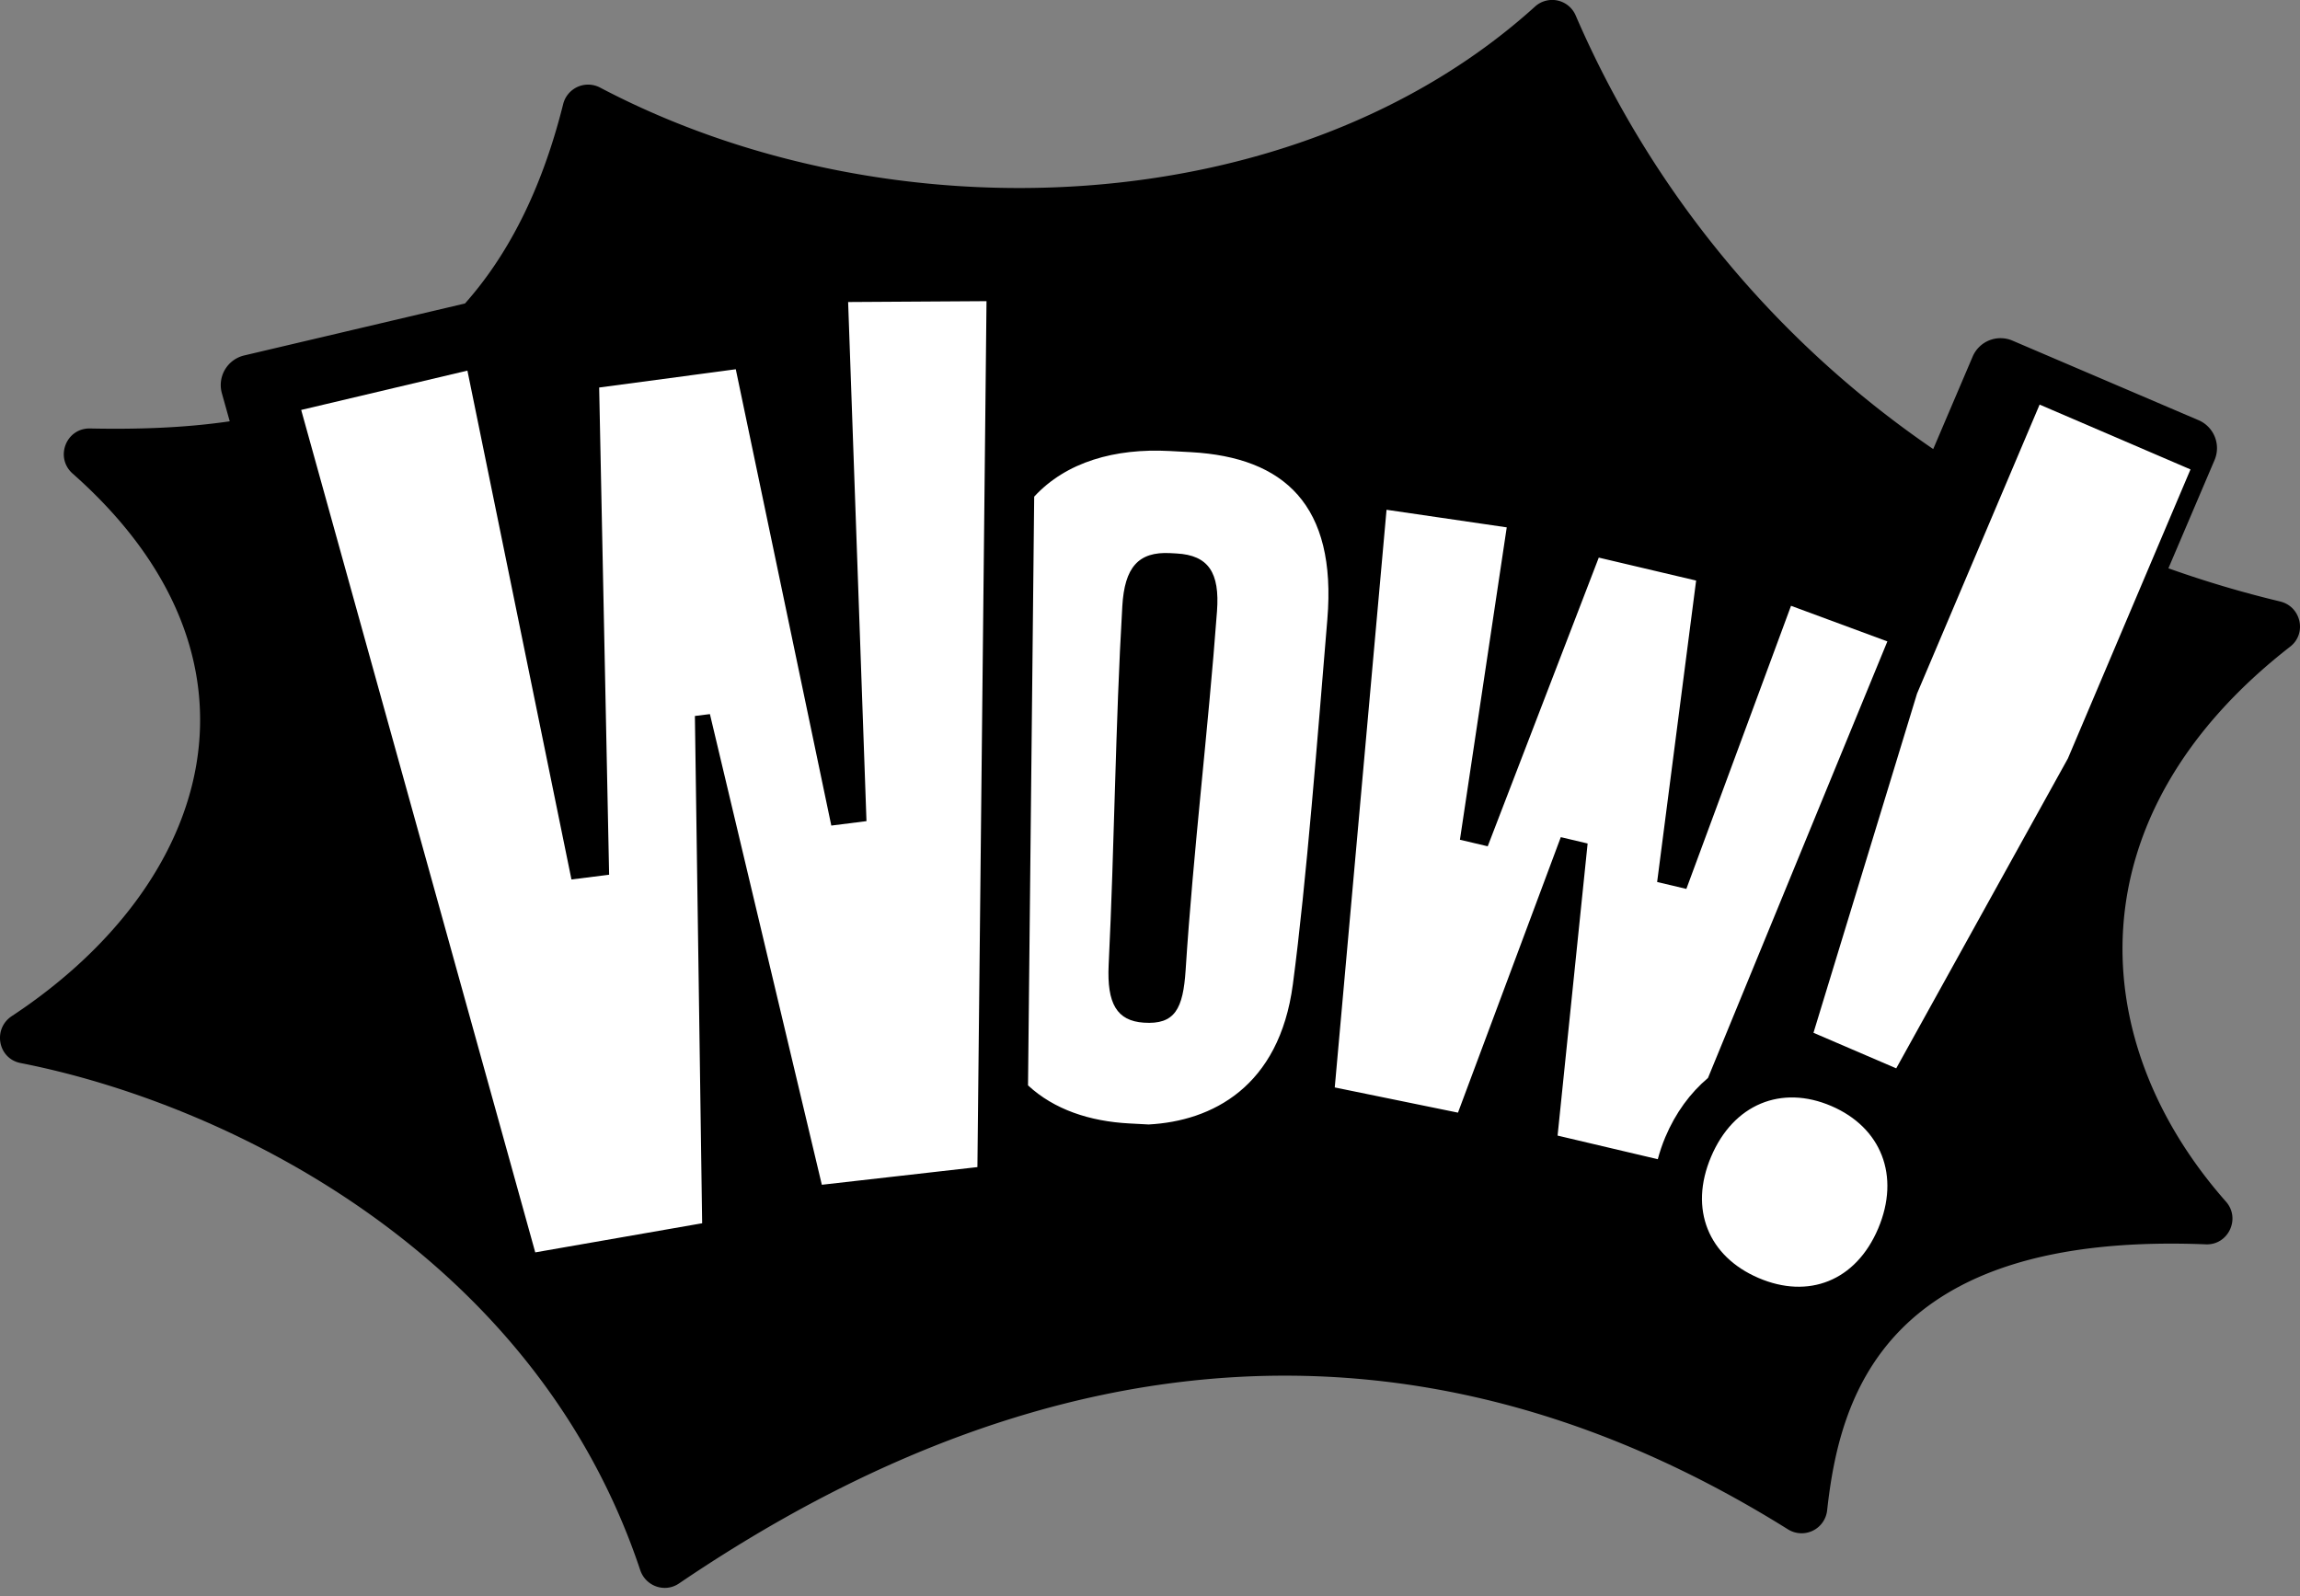
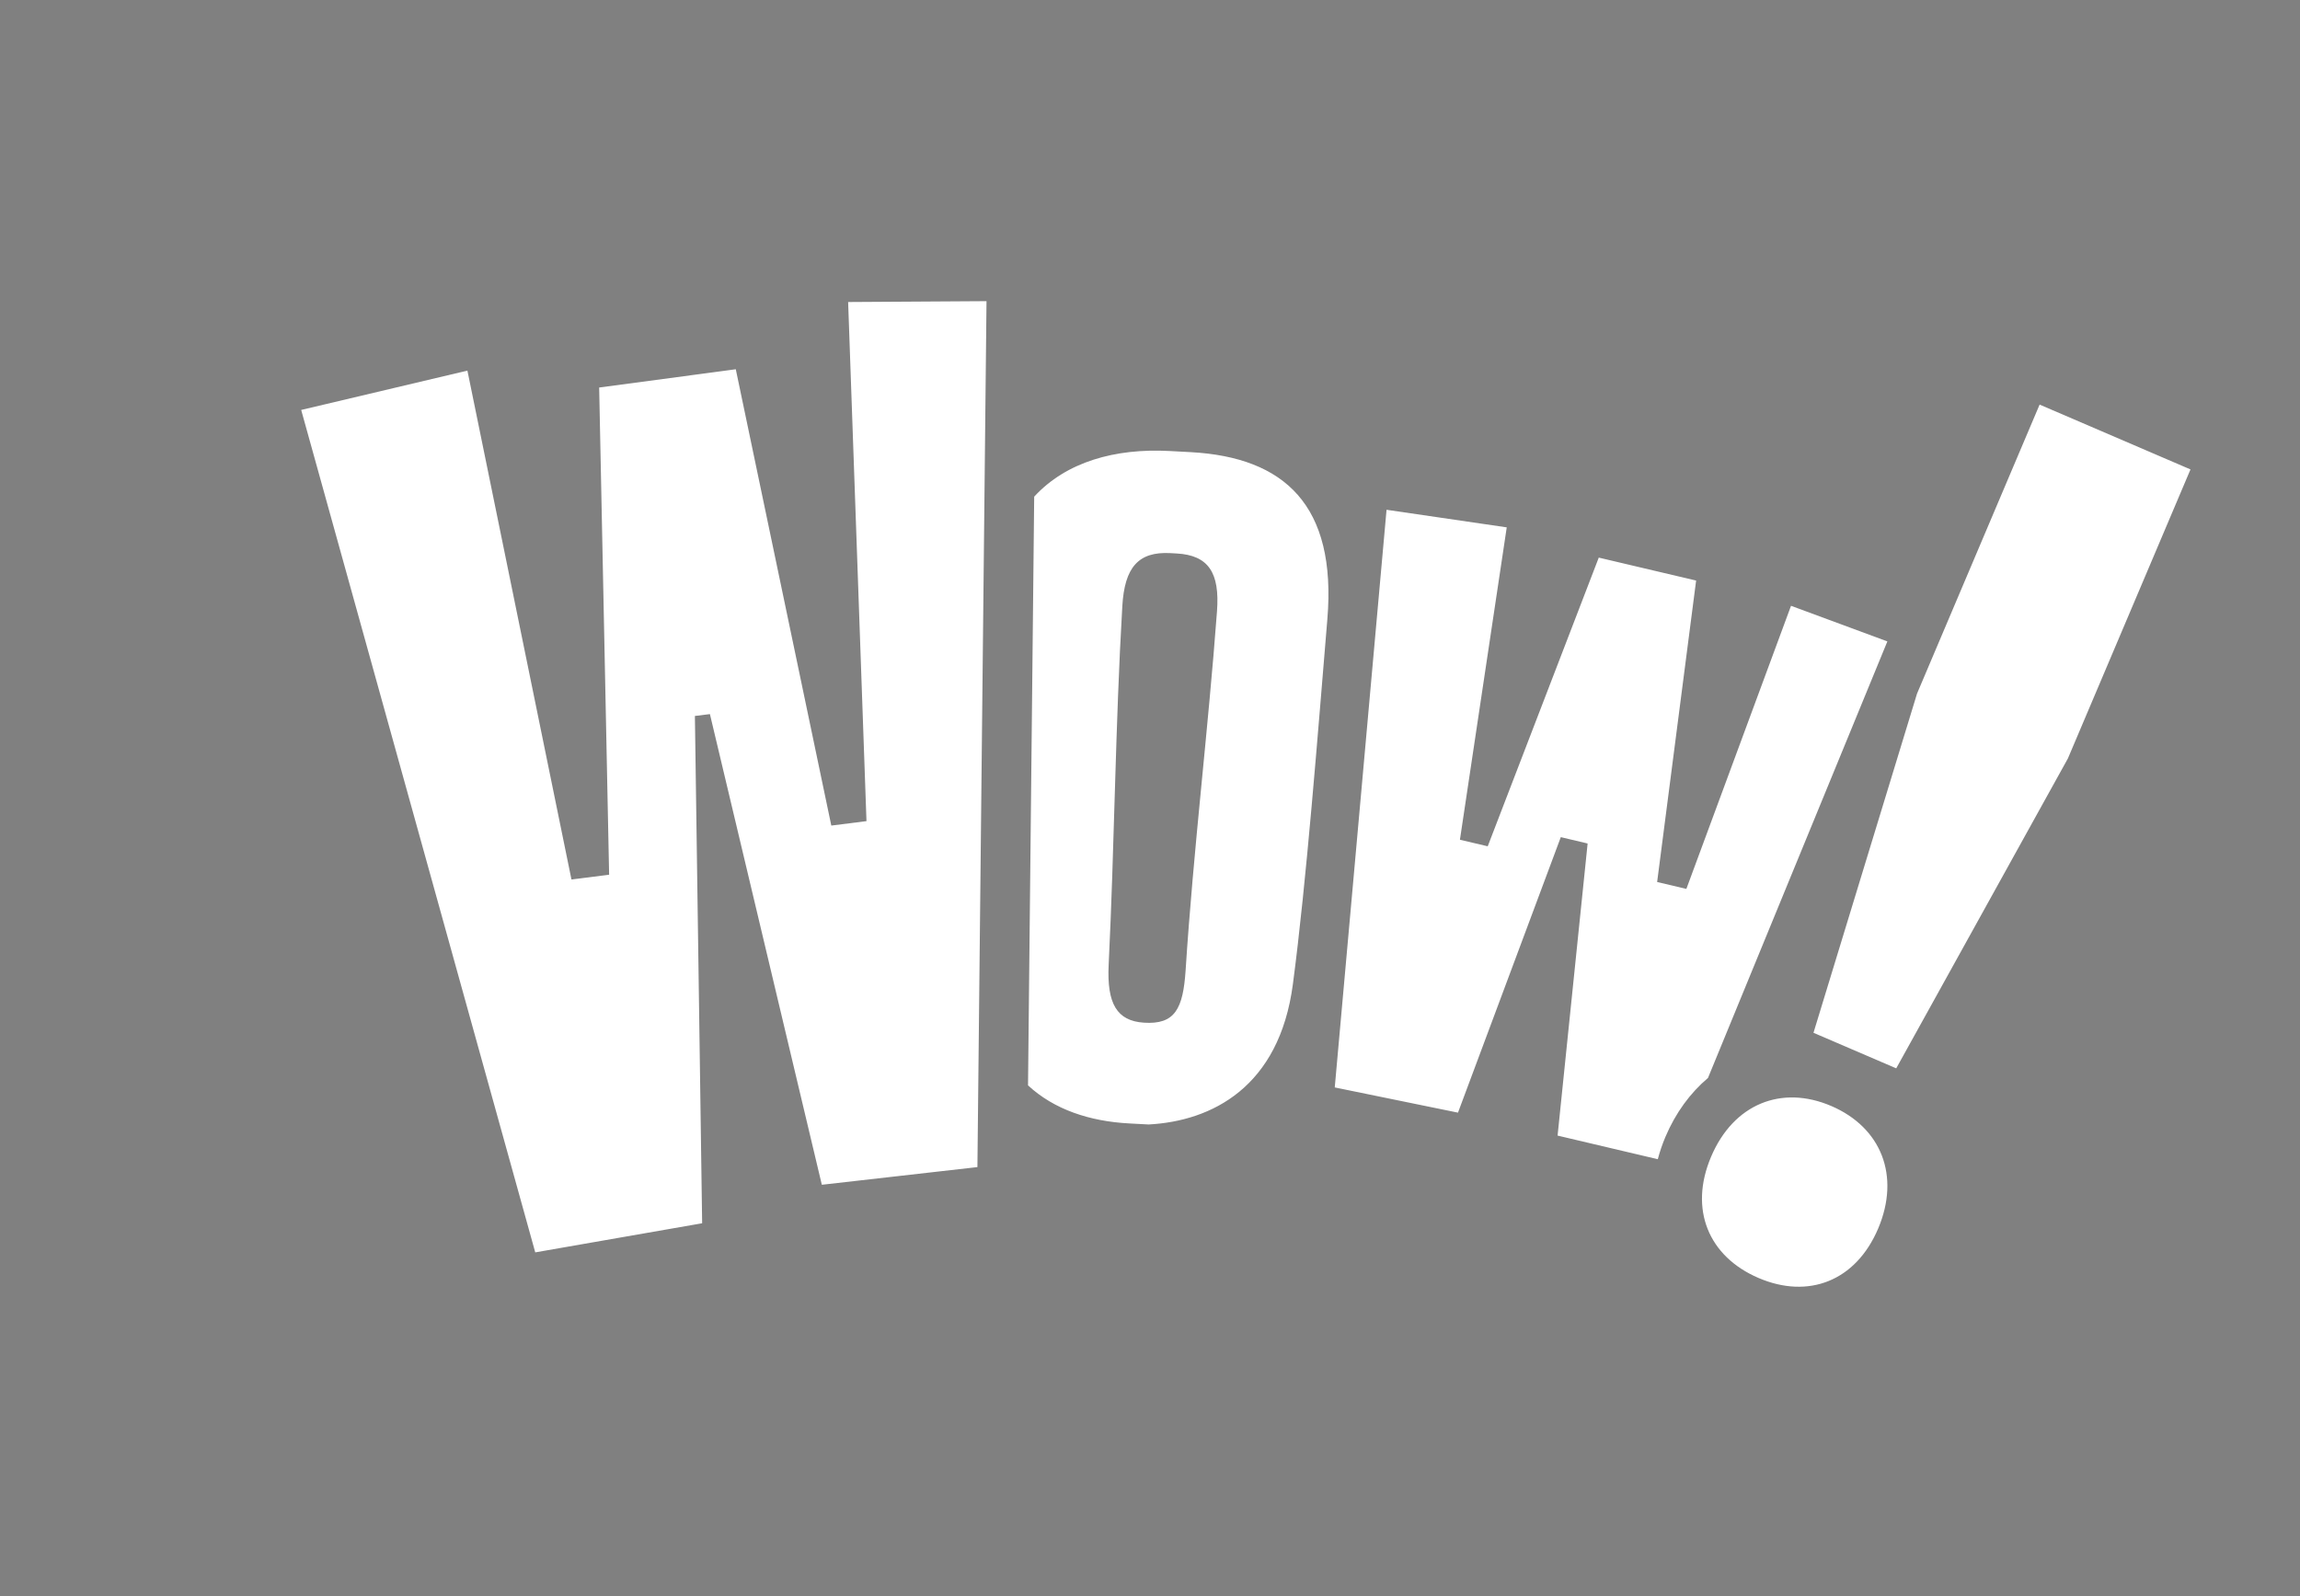
<svg xmlns="http://www.w3.org/2000/svg" width="85" height="59">
  <rect width="100%" height="100%" fill="#808080" stroke="none" />
  <g fill="none" fill-rule="nonzero">
-     <path fill="#000" d="M84.266 22.231a40.148 40.148 0 0 1-4.129-1.226l1.705-4a1.124 1.124 0 0 0-.592-1.475l-6.876-2.94a1.12 1.12 0 0 0-1.473.593l-1.456 3.415A37.34 37.34 0 0 1 58.23.568a.944.944 0 0 0-1.51-.317c-8.838 7.991-23.816 8.634-34.543 2.986a.95.95 0 0 0-1.366.618C20 7.092 18.736 9.47 17.185 11.217l-1.305.307-6.856 1.614a1.124 1.124 0 0 0-.824 1.398l.29 1.036c-1.721.252-3.472.299-5.163.265-.889-.017-1.308 1.078-.642 1.668 7.72 6.822 5.227 15.118-2.247 20.05-.715.472-.518 1.571.322 1.736 7.601 1.49 18.99 7.028 22.9 18.74.2.6.91.852 1.433.496 9.896-6.716 24.502-12.3 40.98-2.003a.949.949 0 0 0 1.451-.695c.462-4.18 2.084-10.315 13.997-9.837.829.034 1.295-.954.744-1.577-5.21-5.9-5.713-14.226 2.371-20.513.629-.487.403-1.487-.37-1.67Z" />
    <path fill="#FFF" d="m75.377 14.954-4.53 10.682-3.827 12.537 3.058 1.314 6.345-11.455 4.53-10.682-5.576-2.396ZM32.022 30.35l-1.3.164-3.53-16.866-5.049.675.368 18.008-1.392.175-3.845-18.808-6.143 1.454 8.65 31.137 6.168-1.076-.268-18.75.555-.069 4.136 17.396 5.75-.653.336-32.006-5.114.032.678 19.187ZM67.68 40.88c-1.844-.792-3.618-.074-4.444 1.874-.826 1.947-.093 3.688 1.75 4.48 1.843.792 3.599.12 4.425-1.827.825-1.949.112-3.735-1.731-4.527Zm2.07-17.173-3.56-1.316-3.868 10.464-1.08-.255 1.441-11.142-3.598-.848-4.104 10.67-1.027-.242 1.73-11.546-4.442-.65-1.914 21.351 4.554.932 3.8-10.183.991.235-1.11 10.796 3.703.873c.074-.273.164-.546.28-.82.378-.894.92-1.63 1.575-2.183l6.63-16.136Zm-25.728-6.994-.798-.043c-2.016-.107-3.821.402-5.004 1.687l-.228 21.76c.966.895 2.282 1.33 3.745 1.407l.713.038c2.331-.124 4.827-1.376 5.33-5.182.504-3.805.922-9.267 1.274-13.488.352-4.222-1.59-5.986-5.032-6.179Zm.954 5.88c-.327 4.414-.875 8.845-1.159 13.26-.094 1.434-.393 2.025-1.549 1.946-.989-.067-1.365-.7-1.296-2.135.216-4.419.246-8.84.505-13.26.083-1.432.591-2.022 1.77-1.96.078.005.157.01.235.013 1.178.065 1.601.706 1.494 2.136Z" />
  </g>
</svg>